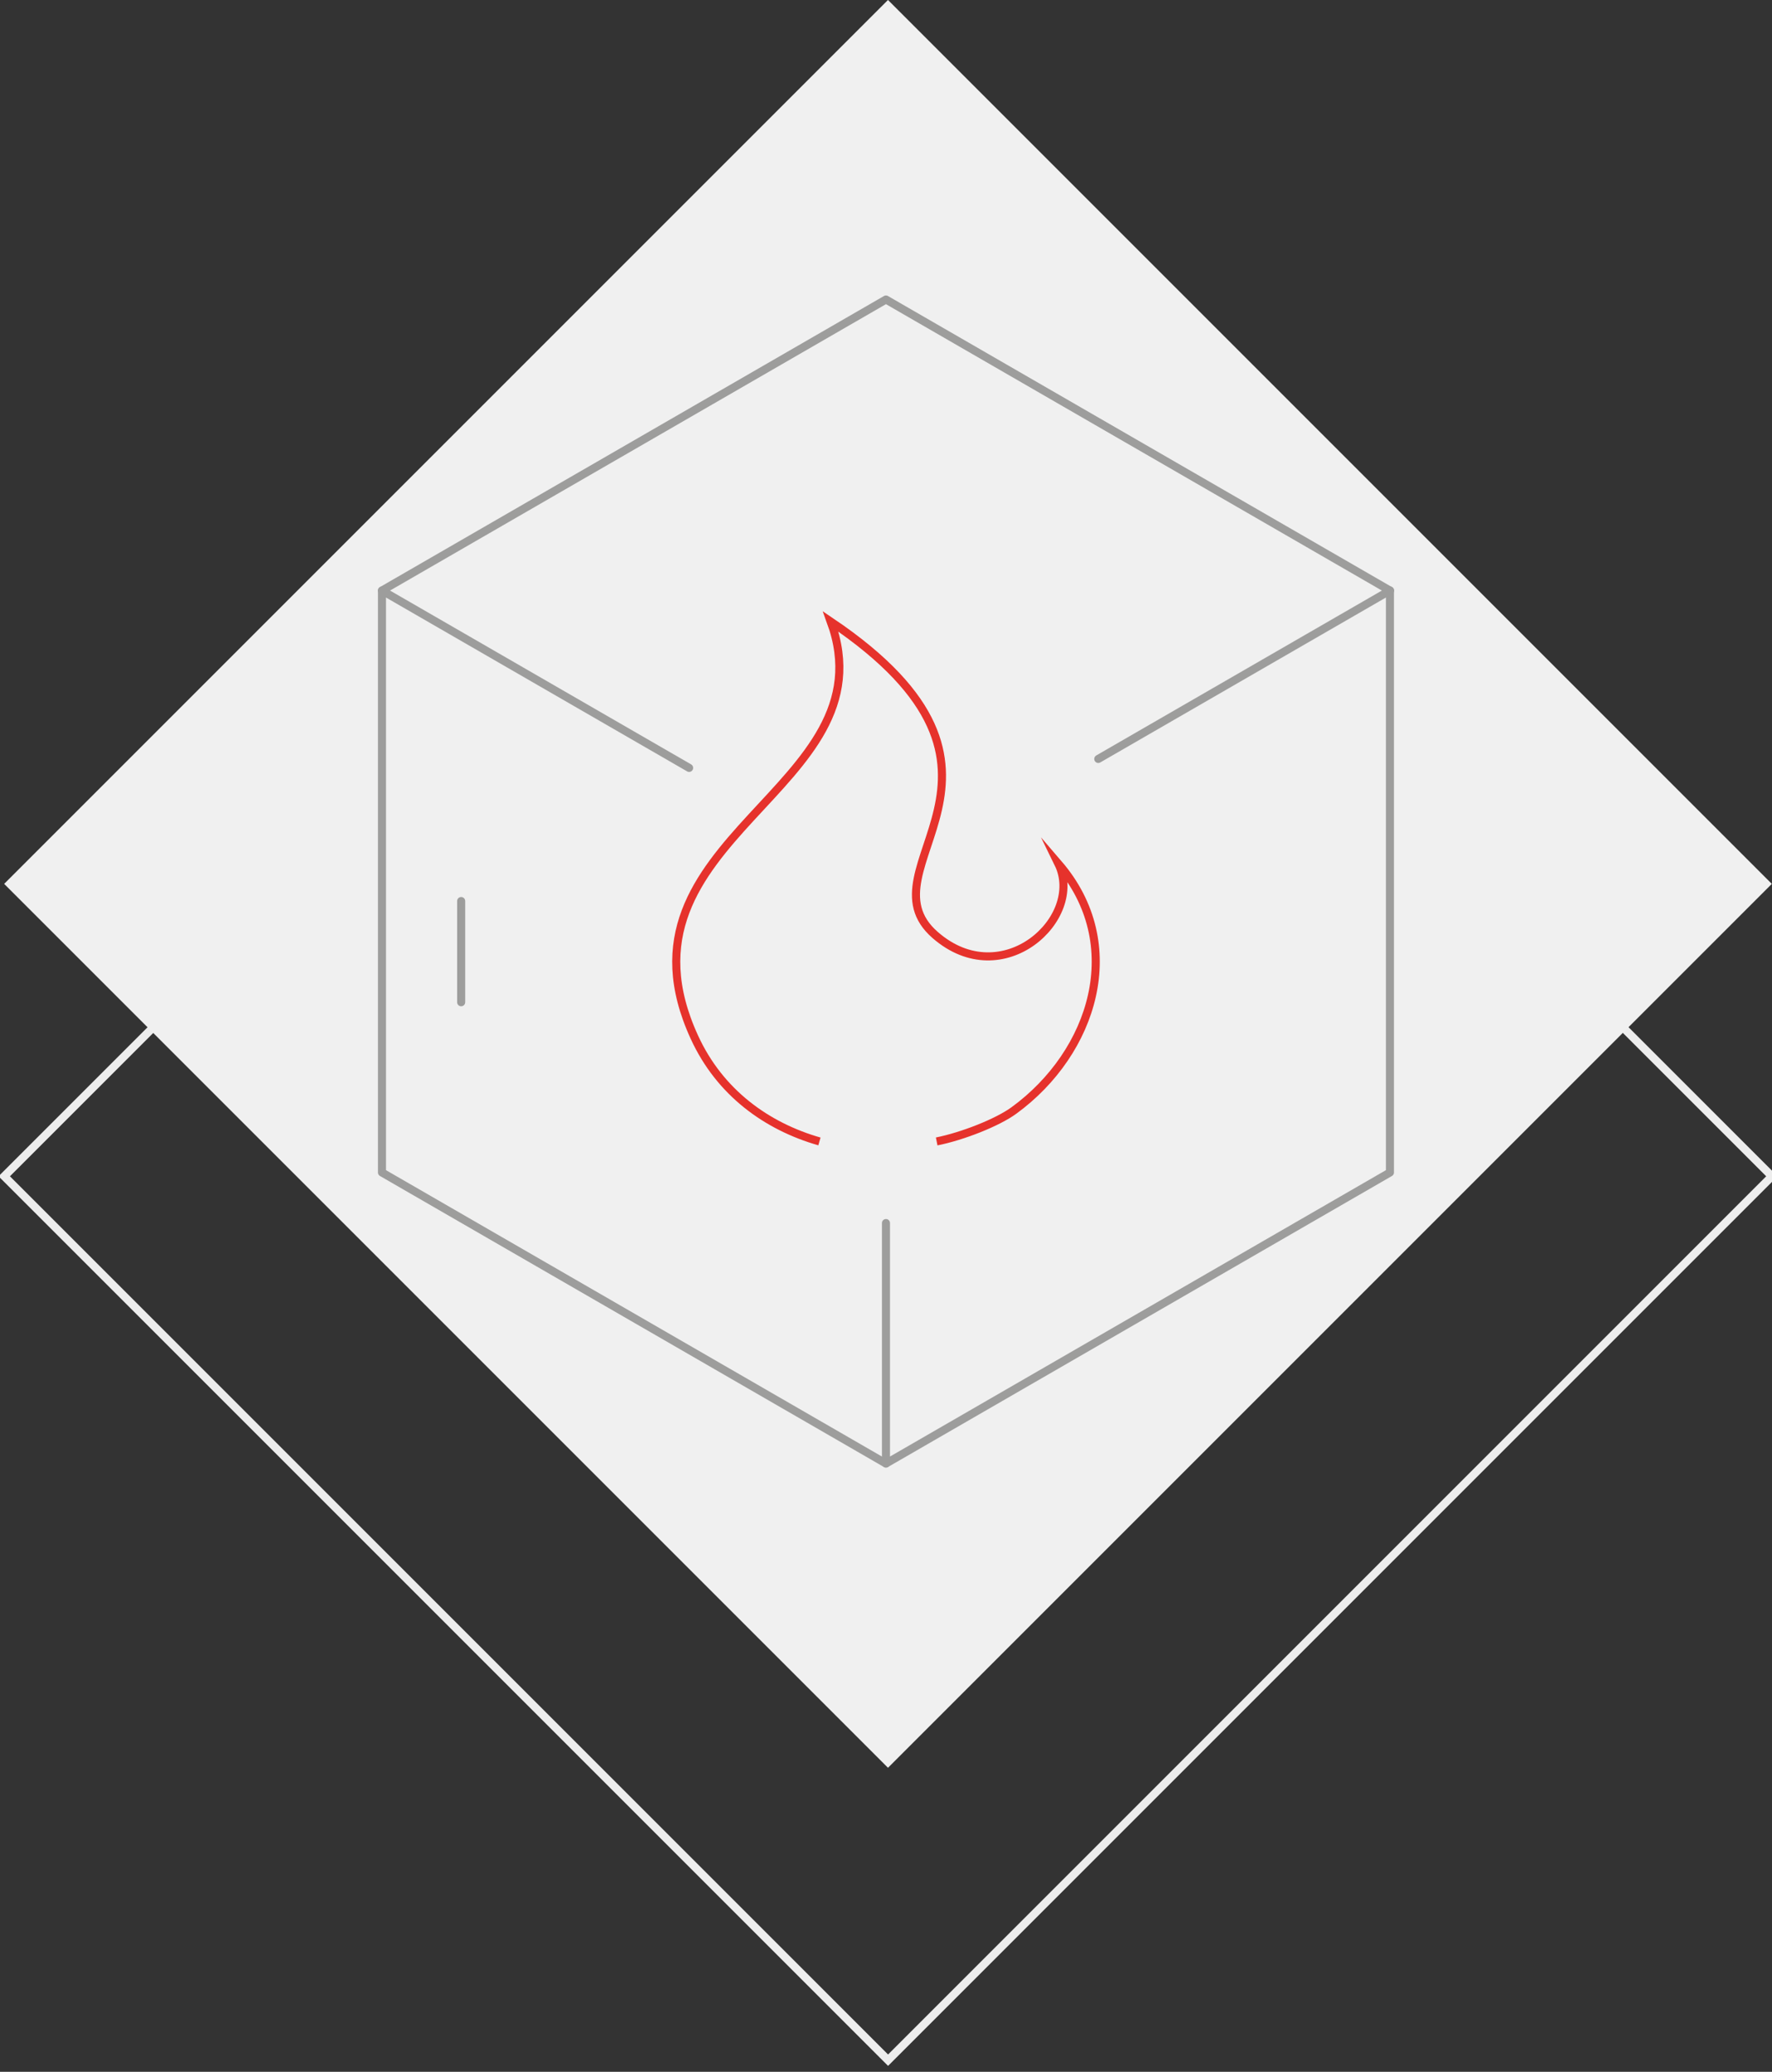
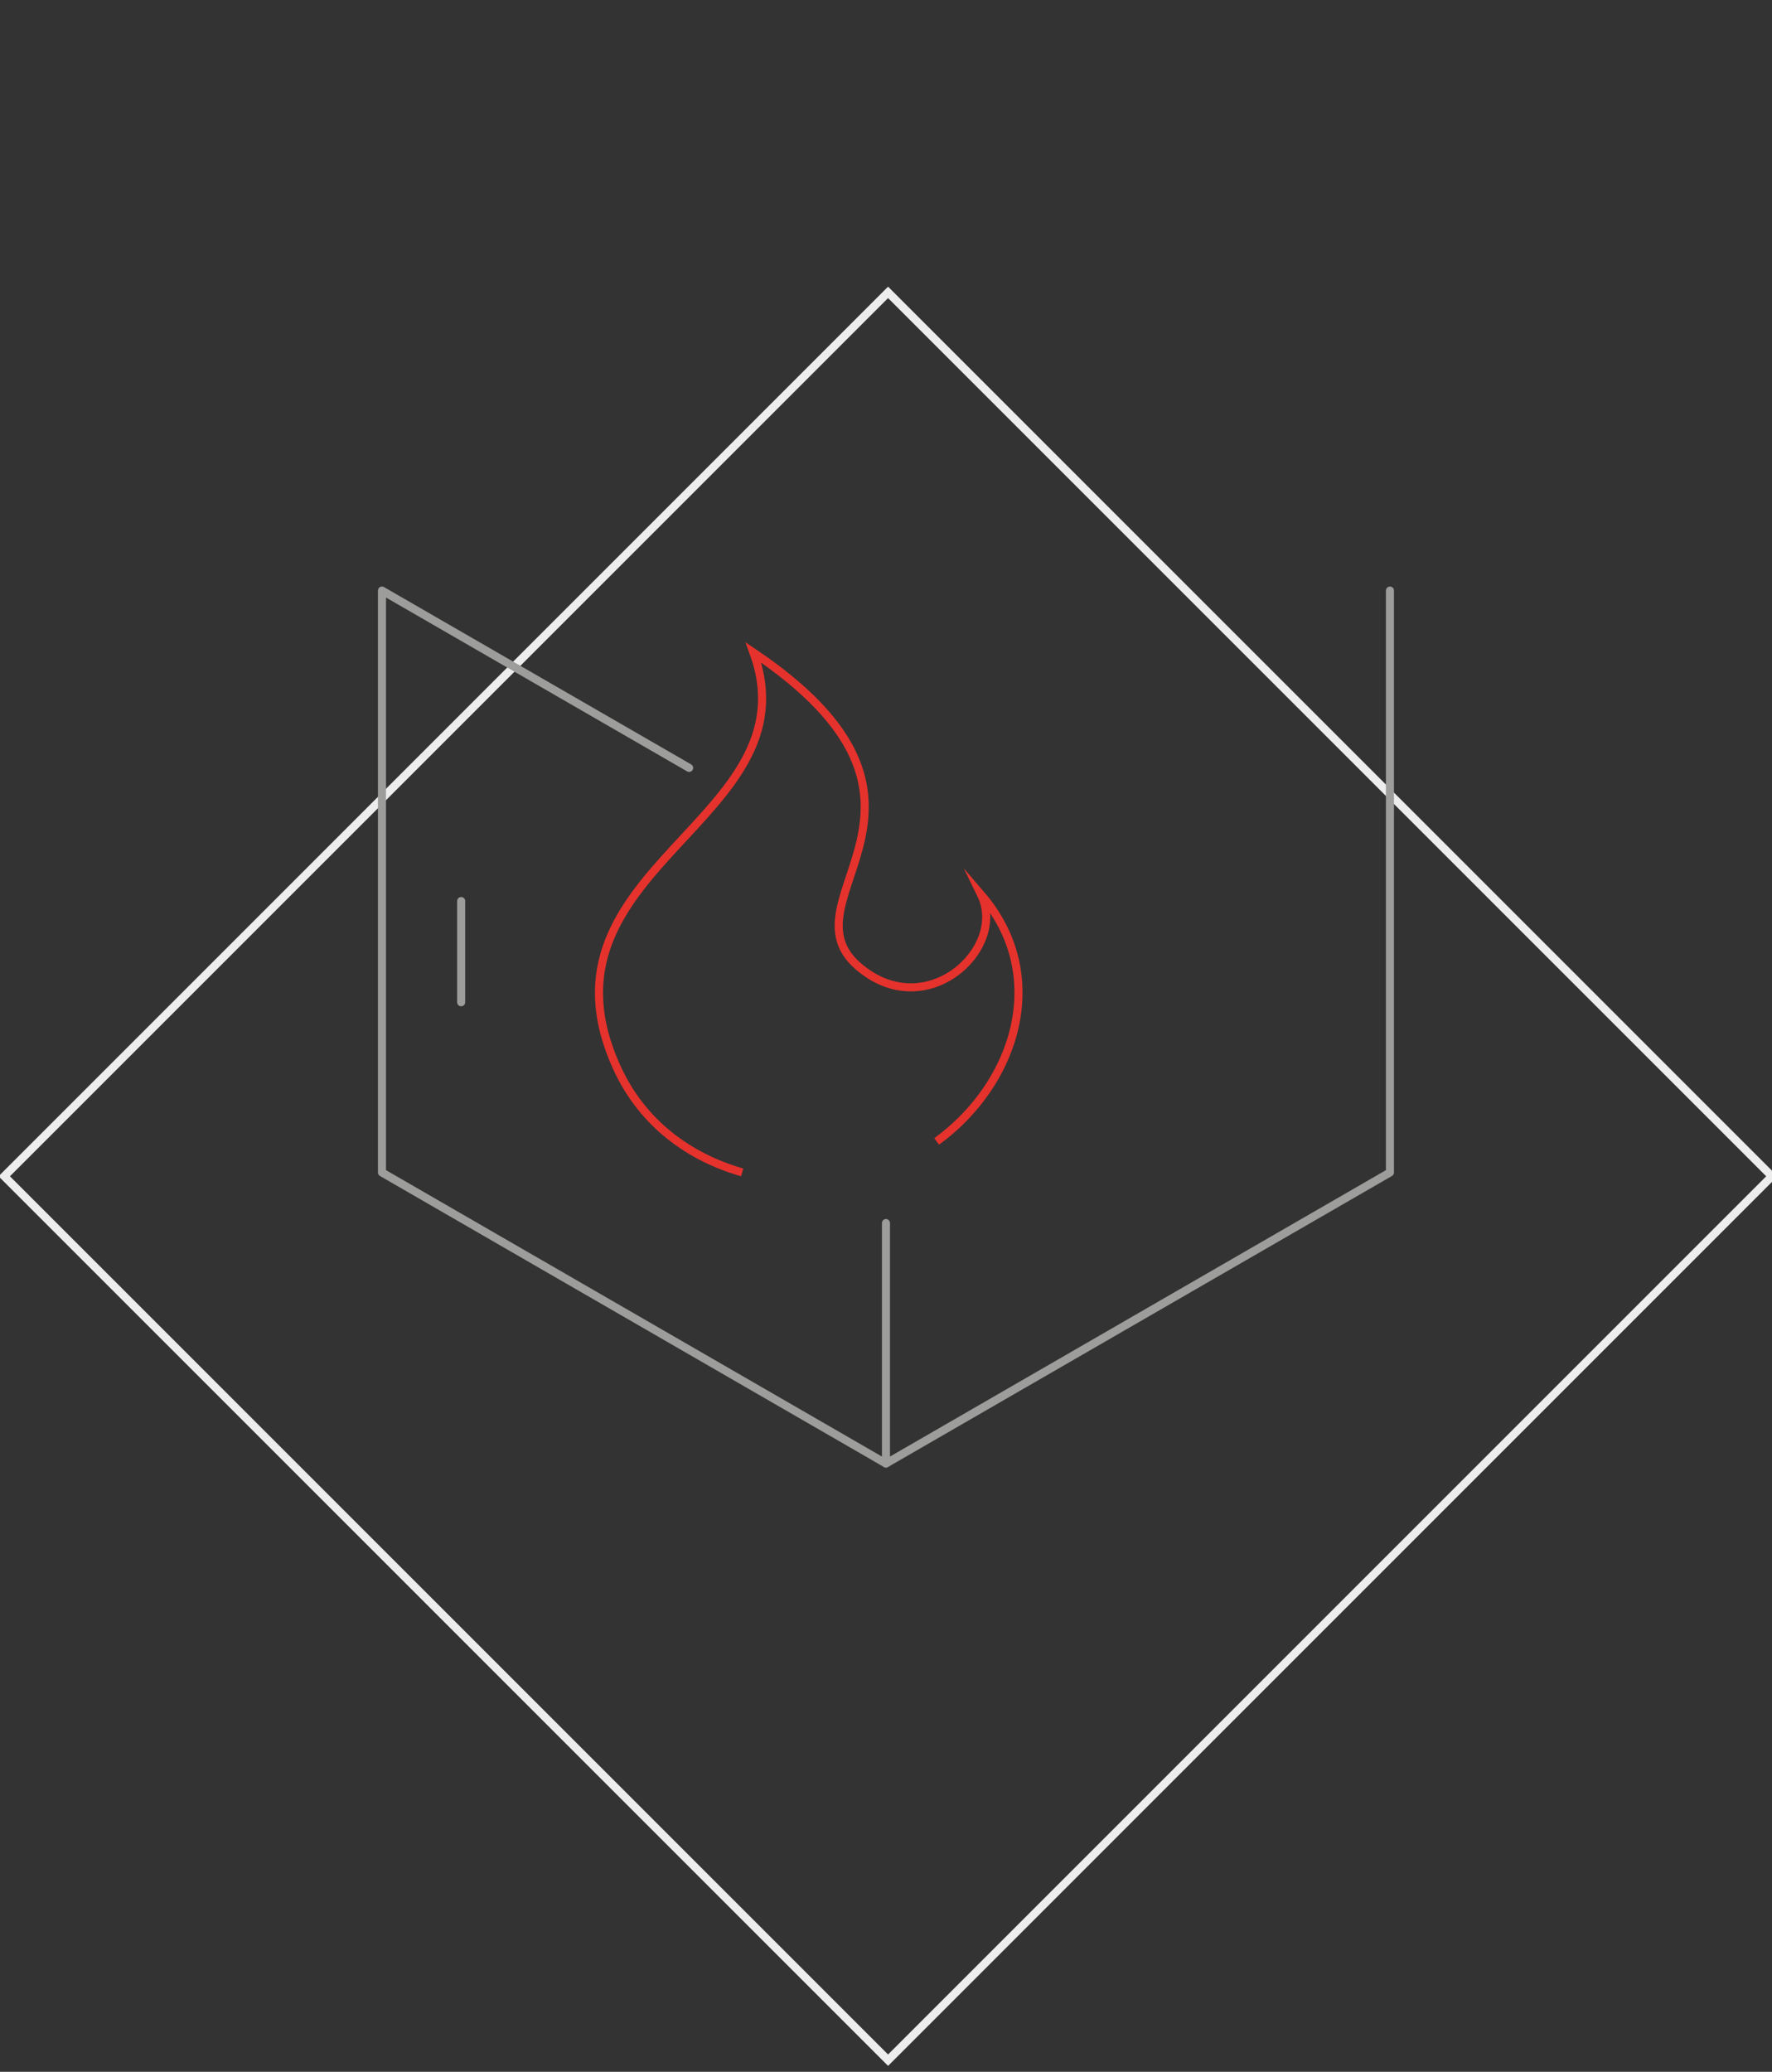
<svg xmlns="http://www.w3.org/2000/svg" id="Layer_1" x="0px" y="0px" viewBox="0 0 219.75 256.91" style="enable-background:new 0 0 219.75 256.91;" xml:space="preserve">
  <rect x="0" y="0" width="219.75" height="256.91" fill="#333333" stroke="none" />
  <style type="text/css"> .st0{fill:none;stroke:#EDEDED;stroke-miterlimit:10;} .st1{fill:#F0F0F0;} .st2{fill:none;stroke:#9D9D9C;stroke-linecap:round;stroke-linejoin:round;stroke-miterlimit:10;} .st3{fill:none;stroke:#E6322C;stroke-miterlimit:10;} </style>
  <rect x="32.61" y="68.37" transform="matrix(0.707 0.707 -0.707 0.707 135.414 -35.138)" class="st0" width="155.03" height="155.03" />
-   <rect x="32.61" y="32.11" transform="matrix(0.707 0.707 -0.707 0.707 109.769 -45.761)" class="st1" width="155.03" height="155.03" />
  <g>
    <polyline class="st2" points="85.46,95.22 47.37,73.23 47.37,145.39 109.87,181.48 " />
    <polyline class="st2" points="172.37,73.23 172.37,145.39 109.87,181.48 109.87,151.66 " />
-     <polyline class="st2" points="172.37,73.23 109.87,37.14 47.37,73.23 " />
  </g>
  <line class="st2" x1="57.19" y1="111.73" x2="57.19" y2="124.28" />
-   <path class="st3" d="M116.16,141.54c3.17-0.63,7.51-2.33,9.58-3.84c9.86-7.19,14.11-20.61,5.51-30.6 c3.29,6.73-6.89,16.16-15.28,8.84c-9.6-8.37,14.83-20.13-12.95-38.87c7.62,20.89-28.31,26.73-16.9,51.56 c3.15,6.86,8.97,11.04,15.5,12.91" />
-   <line class="st2" x1="136.2" y1="94.11" x2="172.37" y2="73.23" />
+   <path class="st3" d="M116.16,141.54c9.86-7.19,14.11-20.61,5.51-30.6 c3.29,6.73-6.89,16.16-15.28,8.84c-9.6-8.37,14.83-20.13-12.95-38.87c7.62,20.89-28.31,26.73-16.9,51.56 c3.15,6.86,8.97,11.04,15.5,12.91" />
</svg>